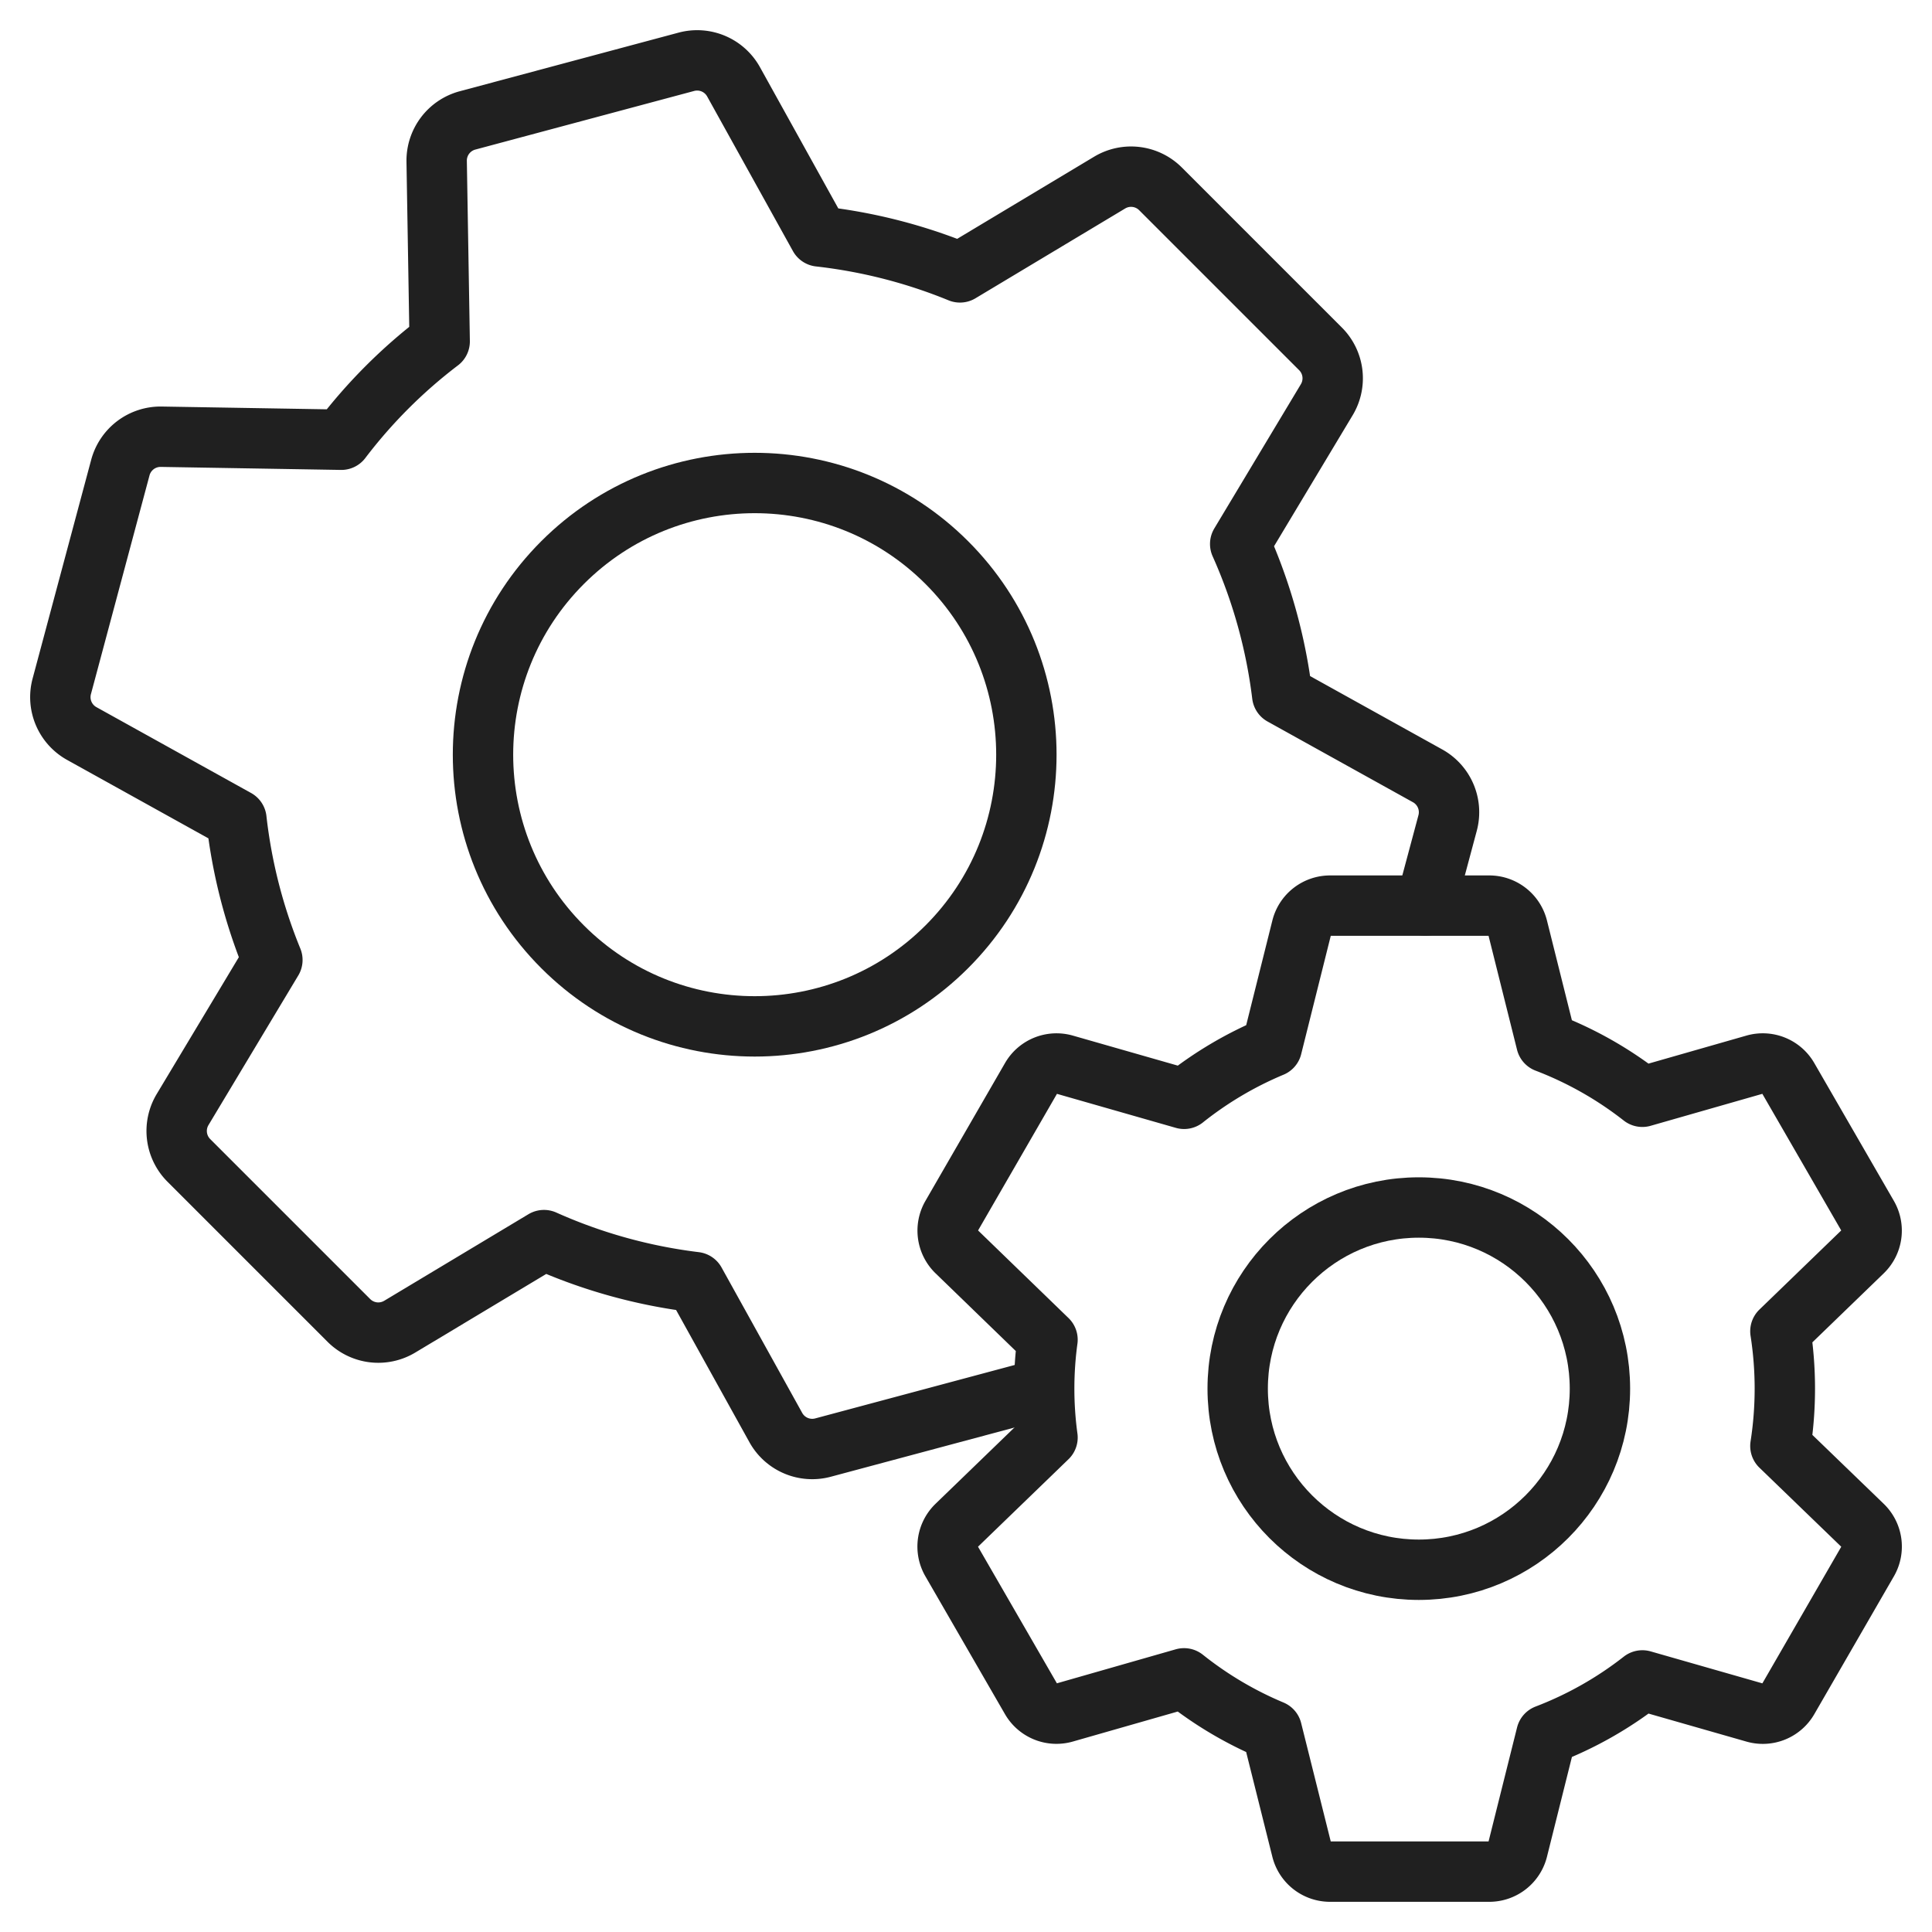
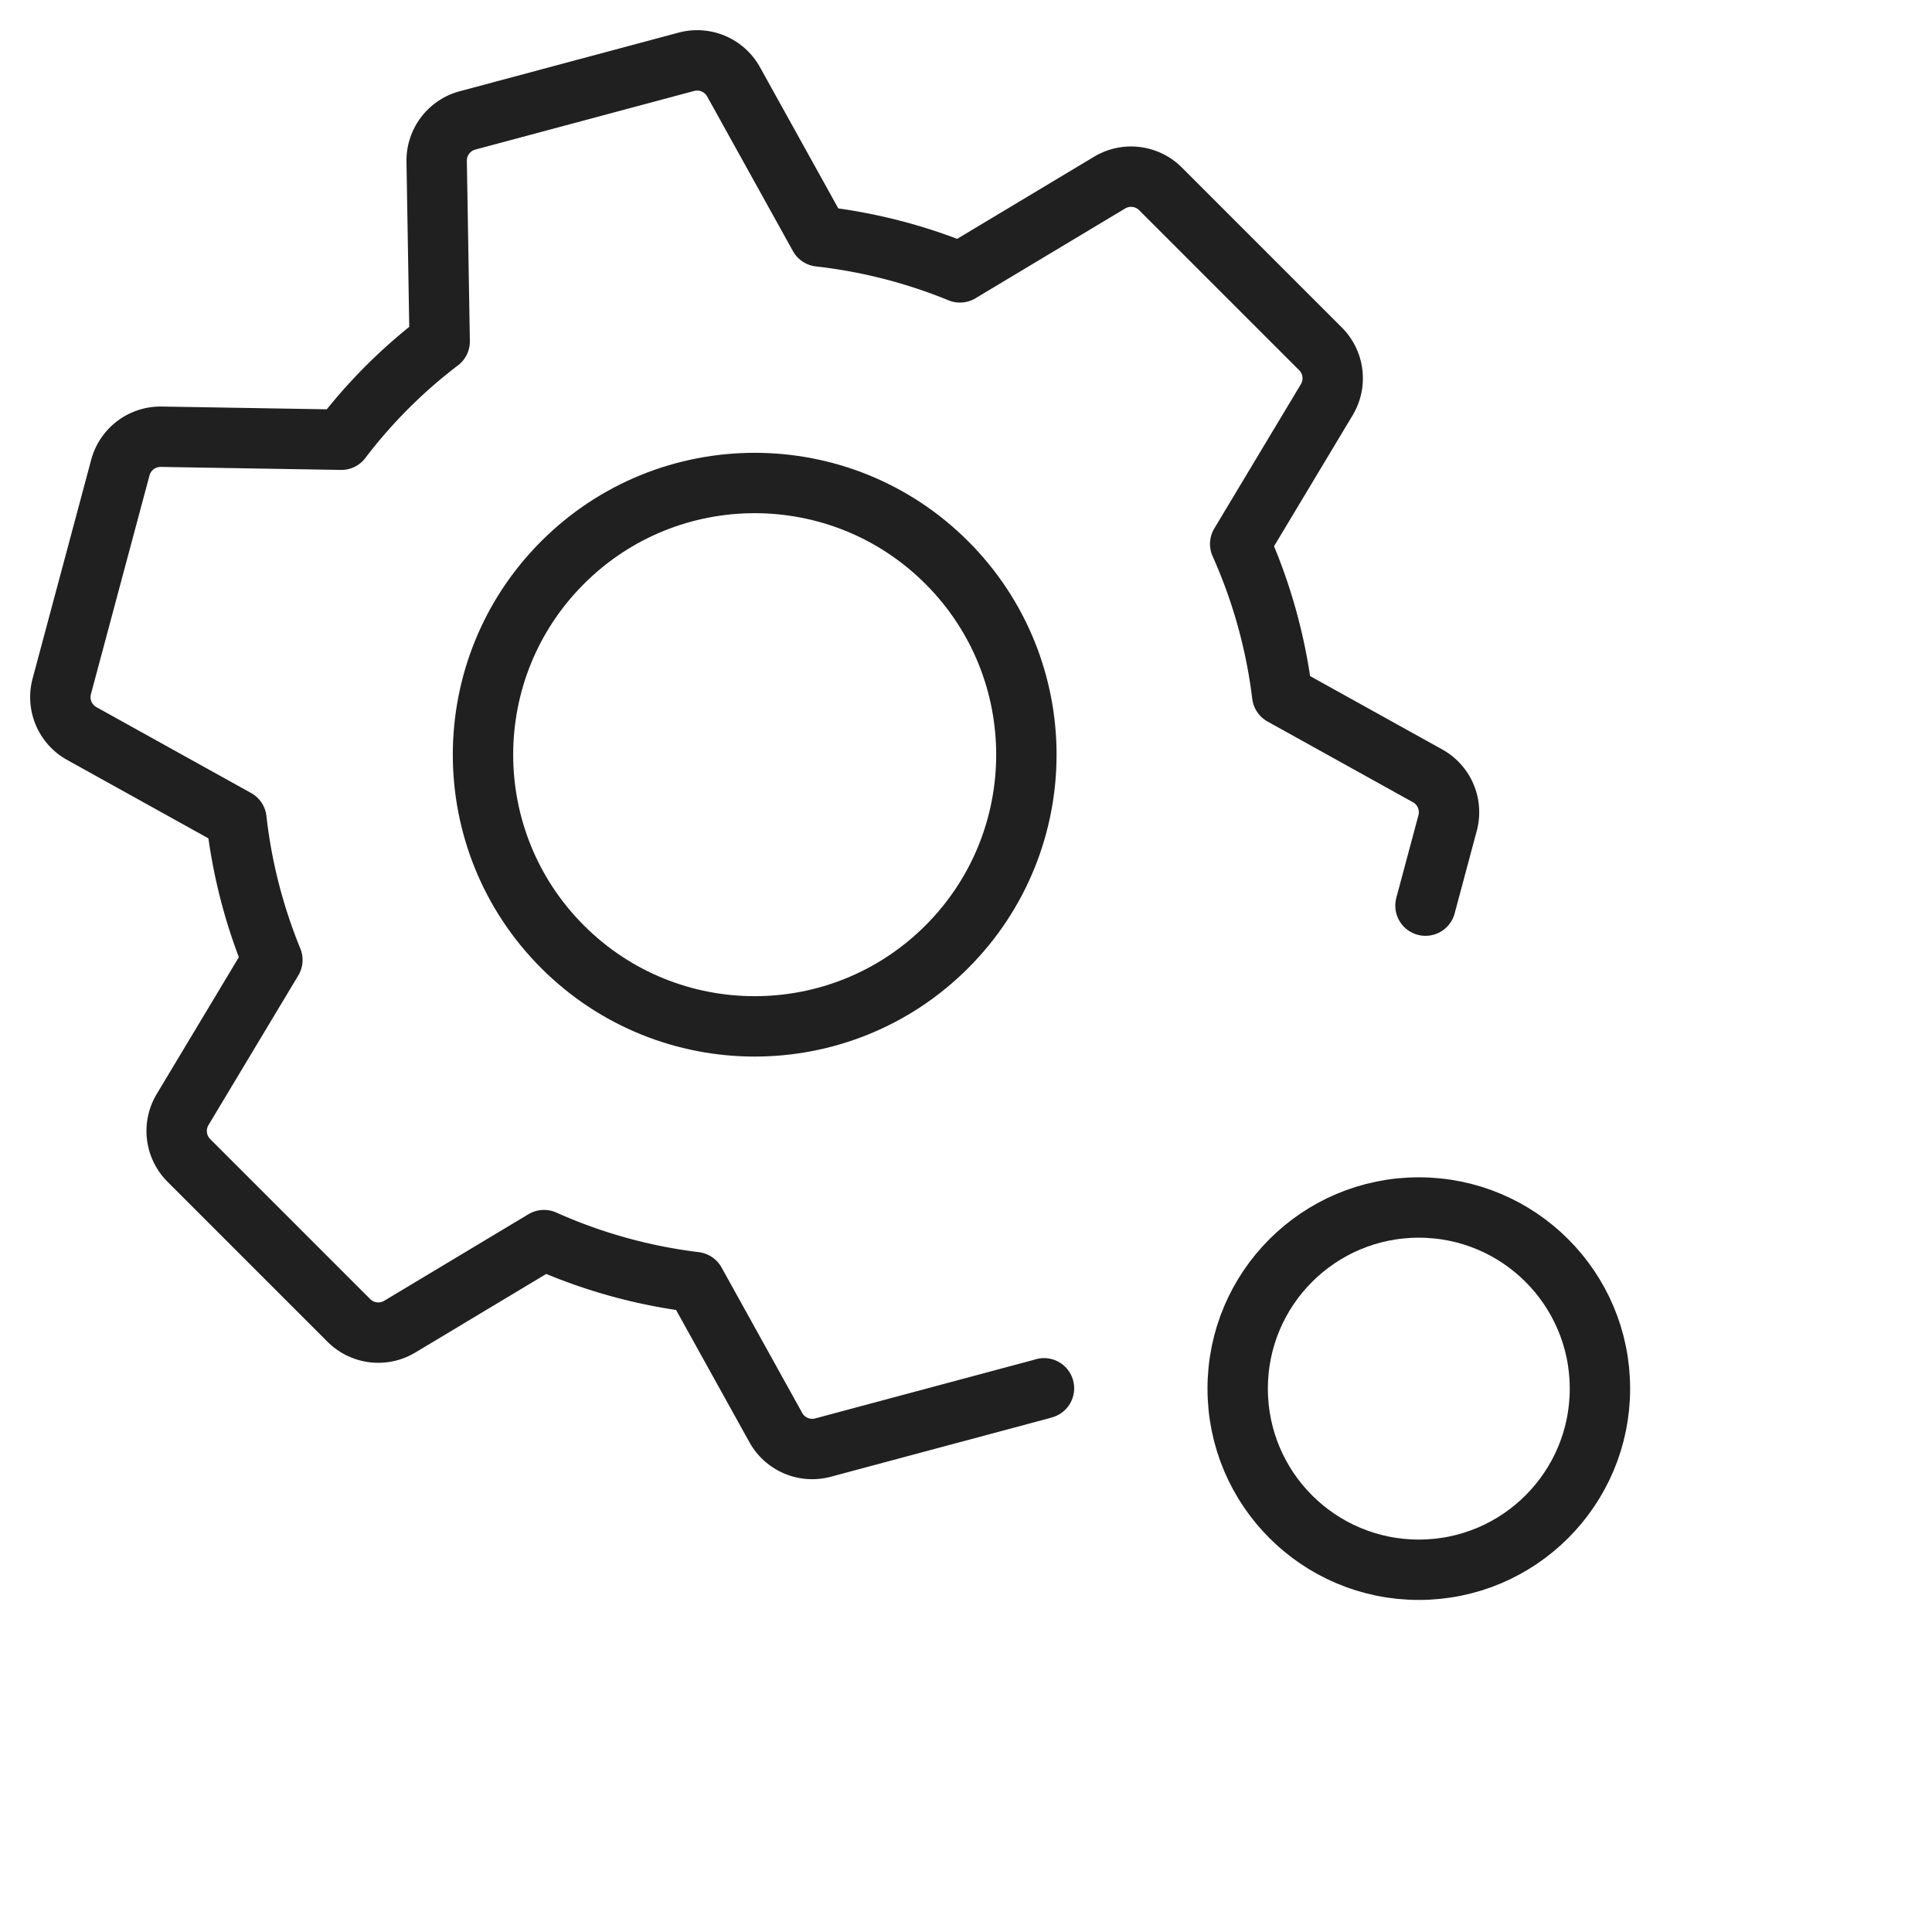
<svg xmlns="http://www.w3.org/2000/svg" viewBox="0 0 64 64" aria-labelledby="title" aria-describedby="desc" role="img">
  <title>Admin</title>
  <desc>A line styled icon from Orion Icon Library.</desc>
  <circle data-name="layer2" cx="25" cy="25" r="9" transform="rotate(-45 25 25)" fill="none" stroke="#202020" stroke-linecap="round" stroke-miterlimit="10" stroke-width="2" stroke-linejoin="round" />
  <path data-name="layer2" d="M47.221 30l.732-2.733a1.379 1.379 0 0 0-.663-1.567l-4.815-2.673a17.414 17.414 0 0 0-1.392-5.007l2.868-4.779a1.379 1.379 0 0 0-.208-1.685l-5.3-5.3a1.379 1.379 0 0 0-1.685-.207L31.8 9.023a17.432 17.432 0 0 0-4.659-1.191L24.3 2.71a1.379 1.379 0 0 0-1.563-.663l-7.25 1.942a1.379 1.379 0 0 0-1.022 1.356l.1 5.963a17.079 17.079 0 0 0-3.259 3.259l-5.963-.1a1.379 1.379 0 0 0-1.356 1.022l-1.94 7.244A1.379 1.379 0 0 0 2.71 24.3l5.122 2.843A17.429 17.429 0 0 0 9.023 31.8l-2.974 4.955a1.379 1.379 0 0 0 .207 1.685l5.3 5.3a1.379 1.379 0 0 0 1.685.208l4.779-2.868a17.419 17.419 0 0 0 5.008 1.392L25.7 47.29a1.379 1.379 0 0 0 1.563.663l7.245-1.941.075-.023" fill="none" stroke="#202020" stroke-linecap="round" stroke-miterlimit="10" stroke-width="2" stroke-linejoin="round" />
  <circle data-name="layer1" cx="47" cy="46" r="6" fill="none" stroke="#202020" stroke-linecap="round" stroke-miterlimit="10" stroke-width="2" stroke-linejoin="round" />
-   <path data-name="layer1" d="M58.978 47.9a12.355 12.355 0 0 0 0-3.8l2.727-2.637a.97.97 0 0 0 .166-1.182l-2.637-4.567a.97.97 0 0 0-1.107-.447l-3.722 1.065a12.24 12.24 0 0 0-3.181-1.8l-.95-3.8a.97.97 0 0 0-.941-.732H44.06a.97.97 0 0 0-.941.735l-.986 3.943a12.253 12.253 0 0 0-2.908 1.722l-3.96-1.133a.97.97 0 0 0-1.106.447l-2.637 4.567a.97.97 0 0 0 .166 1.182L34.7 44.38a12.007 12.007 0 0 0 0 3.24l-3.014 2.914a.97.97 0 0 0-.166 1.182l2.637 4.567a.97.97 0 0 0 1.106.447l3.96-1.133a12.253 12.253 0 0 0 2.909 1.724l.986 3.943a.97.97 0 0 0 .942.736h5.274a.97.97 0 0 0 .941-.734l.95-3.8a12.24 12.24 0 0 0 3.181-1.8l3.722 1.065a.97.97 0 0 0 1.107-.447l2.637-4.567a.97.97 0 0 0-.166-1.182z" fill="none" stroke="#202020" stroke-linecap="round" stroke-miterlimit="10" stroke-width="2" stroke-linejoin="round" />
</svg>